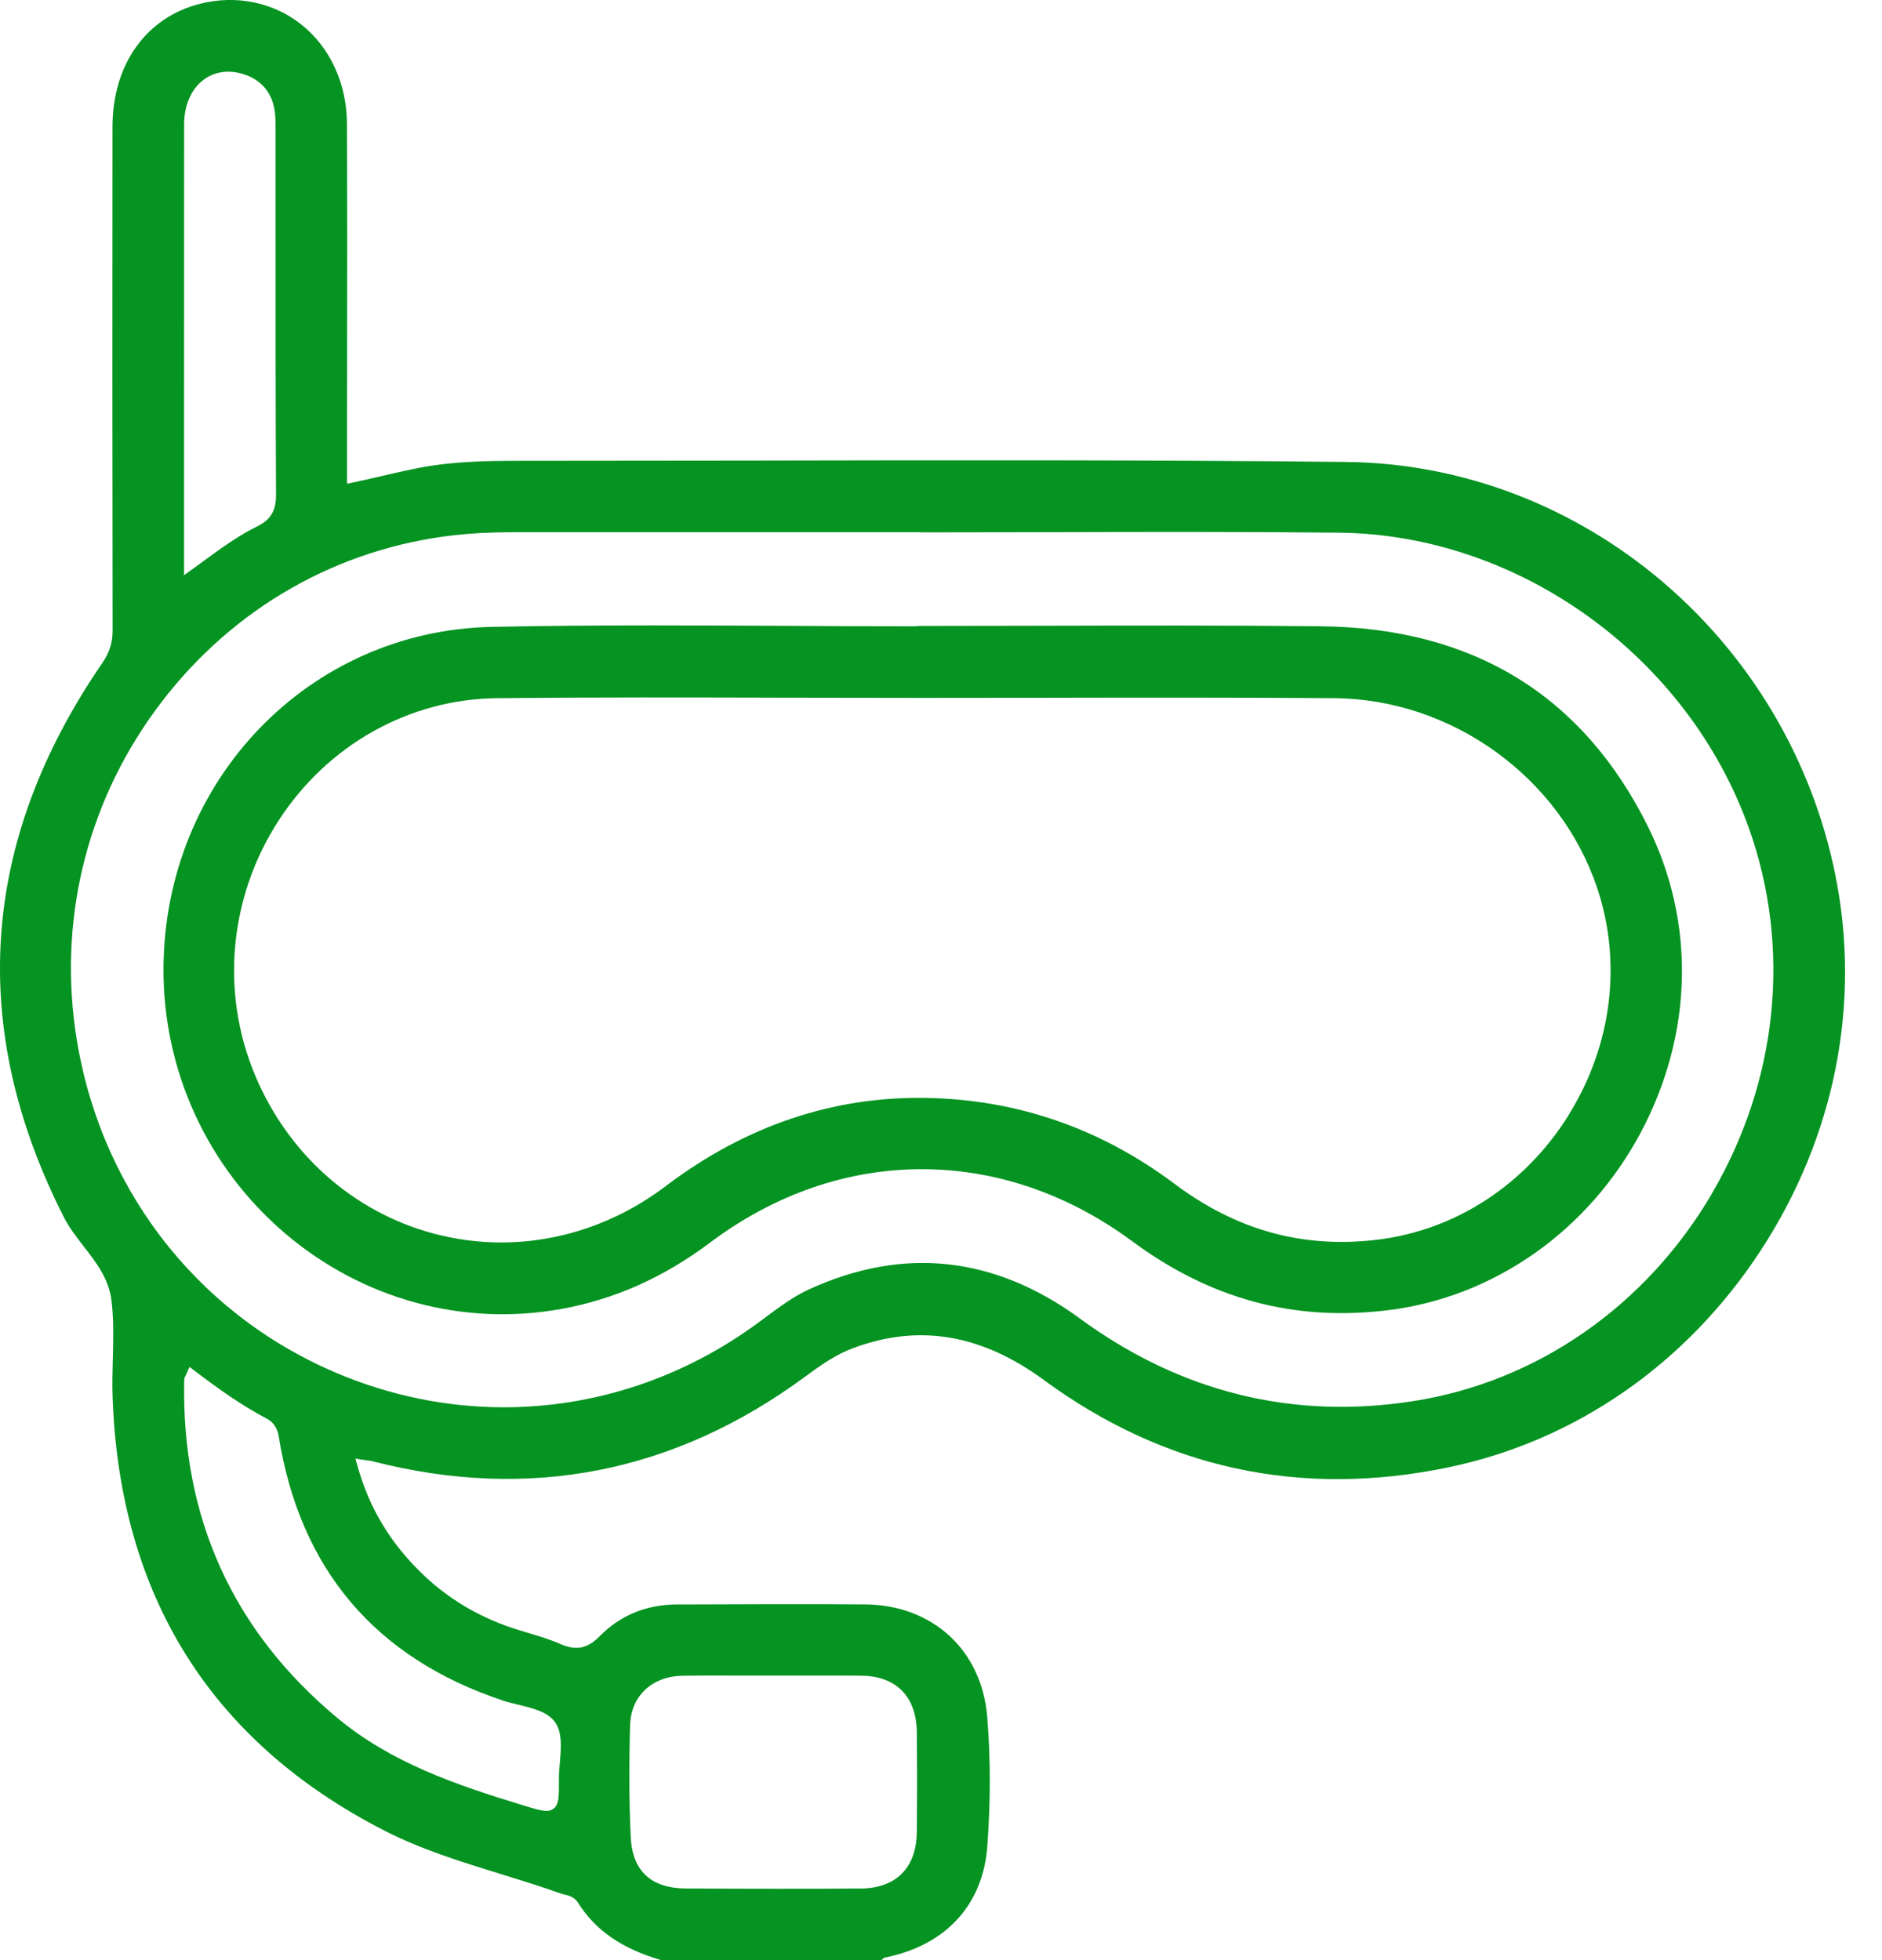
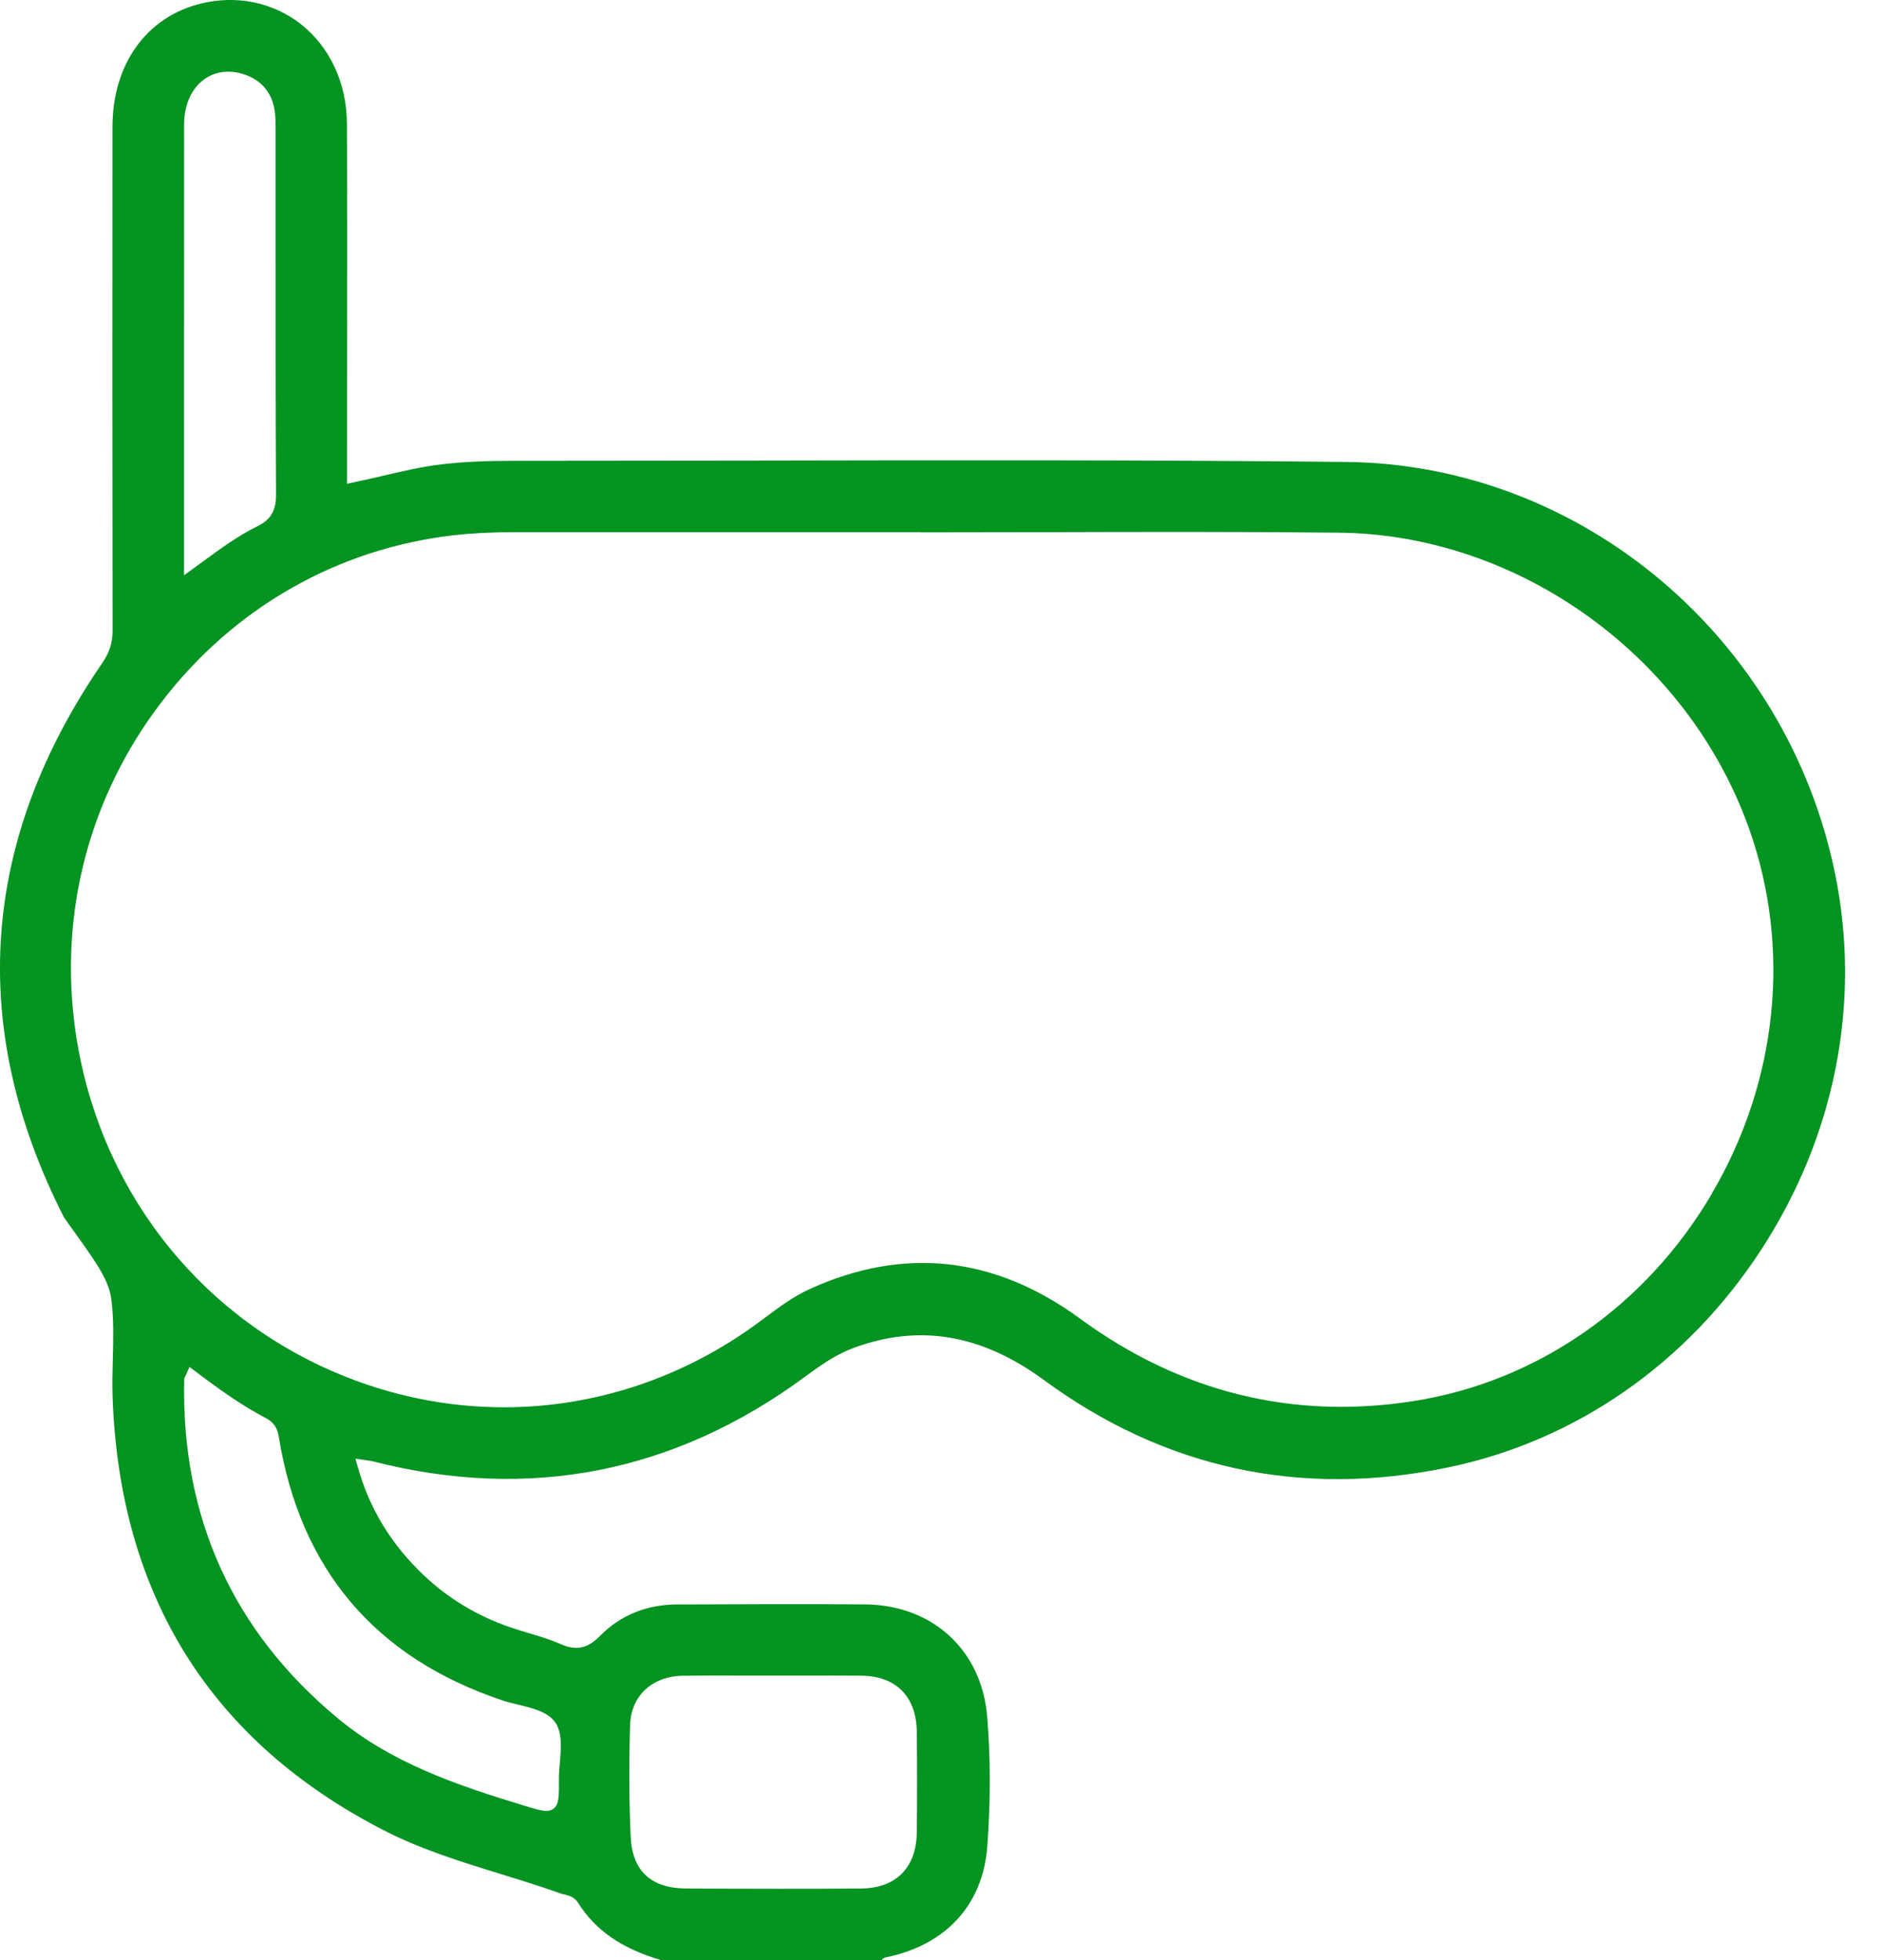
<svg xmlns="http://www.w3.org/2000/svg" viewBox="0 0 48 50" fill="none">
-   <path d="M46.809 22.314C45.586 16.276 40.341 11.848 34.338 11.784C29.266 11.73 24.108 11.739 19.119 11.749C17.108 11.752 15.093 11.754 13.085 11.755C12.35 11.755 11.79 11.783 11.264 11.844C10.758 11.905 10.27 12.019 9.753 12.14C9.509 12.196 9.258 12.255 9.006 12.307L8.85 12.34V11.588C8.85 10.738 8.85 9.888 8.853 9.038C8.856 7.107 8.858 5.11 8.848 3.146C8.843 2.123 8.414 1.2 7.673 0.615C6.957 0.055 6.022 -0.135 5.106 0.095C3.727 0.442 2.871 1.644 2.869 3.23C2.864 7.466 2.865 11.793 2.872 16.089C2.872 16.397 2.792 16.648 2.601 16.924C-0.506 21.457 -0.831 26.212 1.633 31.057C1.764 31.314 1.95 31.554 2.13 31.787C2.449 32.197 2.779 32.622 2.845 33.181C2.904 33.677 2.89 34.185 2.877 34.676C2.869 34.995 2.86 35.324 2.872 35.644C3.054 40.715 5.387 44.433 9.803 46.696C10.738 47.175 11.759 47.491 12.748 47.796C13.255 47.953 13.78 48.114 14.289 48.297C14.32 48.309 14.354 48.316 14.387 48.324C14.504 48.353 14.649 48.387 14.741 48.534C15.184 49.24 15.858 49.706 16.862 50H22.486C22.507 49.971 22.538 49.941 22.587 49.931C24.125 49.619 25.07 48.587 25.181 47.1C25.266 45.951 25.265 44.837 25.178 43.787C25.036 42.09 23.783 40.939 22.06 40.926C20.532 40.914 18.976 40.921 17.472 40.927H17.269C16.486 40.931 15.824 41.202 15.304 41.729C14.982 42.056 14.697 42.113 14.289 41.935C14.033 41.822 13.755 41.738 13.485 41.658C13.331 41.612 13.172 41.564 13.017 41.511C12.183 41.225 11.445 40.783 10.823 40.197C9.98 39.401 9.422 38.487 9.12 37.403L9.065 37.208L9.265 37.238C9.306 37.245 9.34 37.248 9.368 37.252C9.426 37.26 9.469 37.267 9.51 37.277C13.496 38.298 17.205 37.571 20.534 35.117C20.943 34.815 21.319 34.551 21.77 34.384C23.445 33.765 25.032 34.034 26.625 35.203C29.703 37.462 33.171 38.212 36.931 37.432C40.184 36.757 43.018 34.79 44.909 31.894C46.798 29 47.473 25.598 46.809 22.315V22.314ZM16.071 44.001C16.092 43.261 16.633 42.756 17.416 42.746C17.956 42.738 18.505 42.74 19.035 42.742C19.492 42.743 19.951 42.743 20.407 42.742C20.919 42.742 21.447 42.739 21.967 42.744C22.858 42.754 23.374 43.278 23.383 44.185C23.392 45.089 23.392 45.925 23.383 46.738C23.373 47.643 22.852 48.167 21.957 48.173C21.288 48.179 20.596 48.18 19.839 48.18C19.131 48.18 18.366 48.177 17.504 48.173C16.603 48.169 16.126 47.725 16.086 46.854C16.046 45.997 16.04 45.063 16.07 44L16.071 44.001ZM4.696 3.173C4.696 2.691 4.874 2.277 5.185 2.041C5.459 1.831 5.811 1.775 6.178 1.882C6.658 2.023 6.946 2.359 7.01 2.856C7.029 3.007 7.029 3.158 7.029 3.303C7.029 4.114 7.029 4.916 7.029 5.717C7.029 7.981 7.028 10.322 7.04 12.624C7.041 13.025 6.905 13.256 6.57 13.421C6.084 13.66 5.652 13.975 5.153 14.34C5.07 14.4 4.984 14.462 4.899 14.525L4.694 14.673V11.015C4.694 8.402 4.694 5.788 4.696 3.175V3.173ZM12.819 43.377C12.939 43.417 13.071 43.449 13.212 43.483C13.582 43.572 13.966 43.664 14.156 43.929C14.344 44.191 14.311 44.585 14.279 44.964C14.266 45.114 14.254 45.254 14.255 45.385C14.258 45.828 14.259 46.03 14.117 46.137C14.065 46.177 14.007 46.194 13.936 46.194C13.81 46.194 13.642 46.142 13.383 46.064L13.358 46.056C11.642 45.534 9.988 44.971 8.616 43.832C5.942 41.614 4.624 38.71 4.698 35.203C4.698 35.157 4.716 35.122 4.736 35.085C4.744 35.068 4.755 35.047 4.767 35.019L4.833 34.868L4.964 34.967C5.617 35.462 6.178 35.858 6.789 36.179C6.976 36.279 7.072 36.418 7.11 36.646C7.653 40.03 9.575 42.294 12.82 43.376L12.819 43.377ZM43.664 30.445C41.98 33.316 39.202 35.248 36.044 35.741C32.969 36.221 30.11 35.514 27.547 33.637C25.371 32.042 23.049 31.789 20.648 32.883C20.238 33.07 19.865 33.348 19.505 33.617L19.373 33.715C17.428 35.158 15.152 35.898 12.851 35.898C11.403 35.898 9.943 35.605 8.55 35.009C4.949 33.469 2.471 30.2 1.919 26.265C1.501 23.278 2.282 20.312 4.117 17.912C5.958 15.504 8.61 13.991 11.583 13.652C12.038 13.601 12.518 13.576 13.094 13.576H23.488V13.58C24.55 13.58 25.613 13.578 26.676 13.575C29.127 13.568 31.663 13.562 34.156 13.588C38.75 13.638 43.05 16.743 44.611 21.141C45.691 24.184 45.345 27.574 43.662 30.443L43.664 30.445Z" fill="#059321" />
-   <path d="M33.687 15.975C31.291 15.95 28.855 15.956 26.5 15.962C25.486 15.964 24.473 15.967 23.459 15.967L23.33 15.976C22.222 15.976 21.114 15.971 20.005 15.964C18.914 15.959 17.806 15.953 16.694 15.953C15.31 15.953 13.918 15.962 12.539 15.991C7.869 16.089 4.194 19.915 4.17 24.7C4.157 27.306 5.287 29.77 7.271 31.462C9.243 33.142 11.811 33.844 14.319 33.389C15.683 33.141 16.926 32.586 18.117 31.692C21.424 29.212 25.546 29.2 28.879 31.664C30.869 33.136 32.996 33.712 35.38 33.424C38.097 33.098 40.517 31.397 41.853 28.878C43.182 26.372 43.246 23.529 42.029 21.081C40.366 17.733 37.56 16.015 33.688 15.976L33.687 15.975ZM40.013 28.436C38.903 30.222 37.121 31.384 35.124 31.624C33.23 31.852 31.537 31.383 29.949 30.193C28.071 28.785 25.948 28.05 23.638 28.007C21.249 27.96 19.007 28.72 16.978 30.257C15.732 31.201 14.267 31.692 12.788 31.694C12.2 31.694 11.61 31.616 11.029 31.458C9.001 30.905 7.354 29.441 6.51 27.439C5.62 25.325 5.839 22.897 7.098 20.943C8.348 19.003 10.435 17.831 12.682 17.809C15.158 17.784 17.677 17.791 20.112 17.797C21.233 17.8 22.358 17.801 23.476 17.802C24.531 17.802 25.585 17.801 26.638 17.799C29.06 17.794 31.563 17.791 34.026 17.809C37.024 17.831 39.782 19.819 40.732 22.641C41.376 24.551 41.113 26.664 40.01 28.437L40.013 28.436Z" fill="#059321" />
+   <path d="M46.809 22.314C45.586 16.276 40.341 11.848 34.338 11.784C29.266 11.73 24.108 11.739 19.119 11.749C17.108 11.752 15.093 11.754 13.085 11.755C12.35 11.755 11.79 11.783 11.264 11.844C10.758 11.905 10.27 12.019 9.753 12.14C9.509 12.196 9.258 12.255 9.006 12.307L8.85 12.34V11.588C8.85 10.738 8.85 9.888 8.853 9.038C8.856 7.107 8.858 5.11 8.848 3.146C8.843 2.123 8.414 1.2 7.673 0.615C6.957 0.055 6.022 -0.135 5.106 0.095C3.727 0.442 2.871 1.644 2.869 3.23C2.864 7.466 2.865 11.793 2.872 16.089C2.872 16.397 2.792 16.648 2.601 16.924C-0.506 21.457 -0.831 26.212 1.633 31.057C2.449 32.197 2.779 32.622 2.845 33.181C2.904 33.677 2.89 34.185 2.877 34.676C2.869 34.995 2.86 35.324 2.872 35.644C3.054 40.715 5.387 44.433 9.803 46.696C10.738 47.175 11.759 47.491 12.748 47.796C13.255 47.953 13.78 48.114 14.289 48.297C14.32 48.309 14.354 48.316 14.387 48.324C14.504 48.353 14.649 48.387 14.741 48.534C15.184 49.24 15.858 49.706 16.862 50H22.486C22.507 49.971 22.538 49.941 22.587 49.931C24.125 49.619 25.07 48.587 25.181 47.1C25.266 45.951 25.265 44.837 25.178 43.787C25.036 42.09 23.783 40.939 22.06 40.926C20.532 40.914 18.976 40.921 17.472 40.927H17.269C16.486 40.931 15.824 41.202 15.304 41.729C14.982 42.056 14.697 42.113 14.289 41.935C14.033 41.822 13.755 41.738 13.485 41.658C13.331 41.612 13.172 41.564 13.017 41.511C12.183 41.225 11.445 40.783 10.823 40.197C9.98 39.401 9.422 38.487 9.12 37.403L9.065 37.208L9.265 37.238C9.306 37.245 9.34 37.248 9.368 37.252C9.426 37.26 9.469 37.267 9.51 37.277C13.496 38.298 17.205 37.571 20.534 35.117C20.943 34.815 21.319 34.551 21.77 34.384C23.445 33.765 25.032 34.034 26.625 35.203C29.703 37.462 33.171 38.212 36.931 37.432C40.184 36.757 43.018 34.79 44.909 31.894C46.798 29 47.473 25.598 46.809 22.315V22.314ZM16.071 44.001C16.092 43.261 16.633 42.756 17.416 42.746C17.956 42.738 18.505 42.74 19.035 42.742C19.492 42.743 19.951 42.743 20.407 42.742C20.919 42.742 21.447 42.739 21.967 42.744C22.858 42.754 23.374 43.278 23.383 44.185C23.392 45.089 23.392 45.925 23.383 46.738C23.373 47.643 22.852 48.167 21.957 48.173C21.288 48.179 20.596 48.18 19.839 48.18C19.131 48.18 18.366 48.177 17.504 48.173C16.603 48.169 16.126 47.725 16.086 46.854C16.046 45.997 16.04 45.063 16.07 44L16.071 44.001ZM4.696 3.173C4.696 2.691 4.874 2.277 5.185 2.041C5.459 1.831 5.811 1.775 6.178 1.882C6.658 2.023 6.946 2.359 7.01 2.856C7.029 3.007 7.029 3.158 7.029 3.303C7.029 4.114 7.029 4.916 7.029 5.717C7.029 7.981 7.028 10.322 7.04 12.624C7.041 13.025 6.905 13.256 6.57 13.421C6.084 13.66 5.652 13.975 5.153 14.34C5.07 14.4 4.984 14.462 4.899 14.525L4.694 14.673V11.015C4.694 8.402 4.694 5.788 4.696 3.175V3.173ZM12.819 43.377C12.939 43.417 13.071 43.449 13.212 43.483C13.582 43.572 13.966 43.664 14.156 43.929C14.344 44.191 14.311 44.585 14.279 44.964C14.266 45.114 14.254 45.254 14.255 45.385C14.258 45.828 14.259 46.03 14.117 46.137C14.065 46.177 14.007 46.194 13.936 46.194C13.81 46.194 13.642 46.142 13.383 46.064L13.358 46.056C11.642 45.534 9.988 44.971 8.616 43.832C5.942 41.614 4.624 38.71 4.698 35.203C4.698 35.157 4.716 35.122 4.736 35.085C4.744 35.068 4.755 35.047 4.767 35.019L4.833 34.868L4.964 34.967C5.617 35.462 6.178 35.858 6.789 36.179C6.976 36.279 7.072 36.418 7.11 36.646C7.653 40.03 9.575 42.294 12.82 43.376L12.819 43.377ZM43.664 30.445C41.98 33.316 39.202 35.248 36.044 35.741C32.969 36.221 30.11 35.514 27.547 33.637C25.371 32.042 23.049 31.789 20.648 32.883C20.238 33.07 19.865 33.348 19.505 33.617L19.373 33.715C17.428 35.158 15.152 35.898 12.851 35.898C11.403 35.898 9.943 35.605 8.55 35.009C4.949 33.469 2.471 30.2 1.919 26.265C1.501 23.278 2.282 20.312 4.117 17.912C5.958 15.504 8.61 13.991 11.583 13.652C12.038 13.601 12.518 13.576 13.094 13.576H23.488V13.58C24.55 13.58 25.613 13.578 26.676 13.575C29.127 13.568 31.663 13.562 34.156 13.588C38.75 13.638 43.05 16.743 44.611 21.141C45.691 24.184 45.345 27.574 43.662 30.443L43.664 30.445Z" fill="#059321" />
</svg>